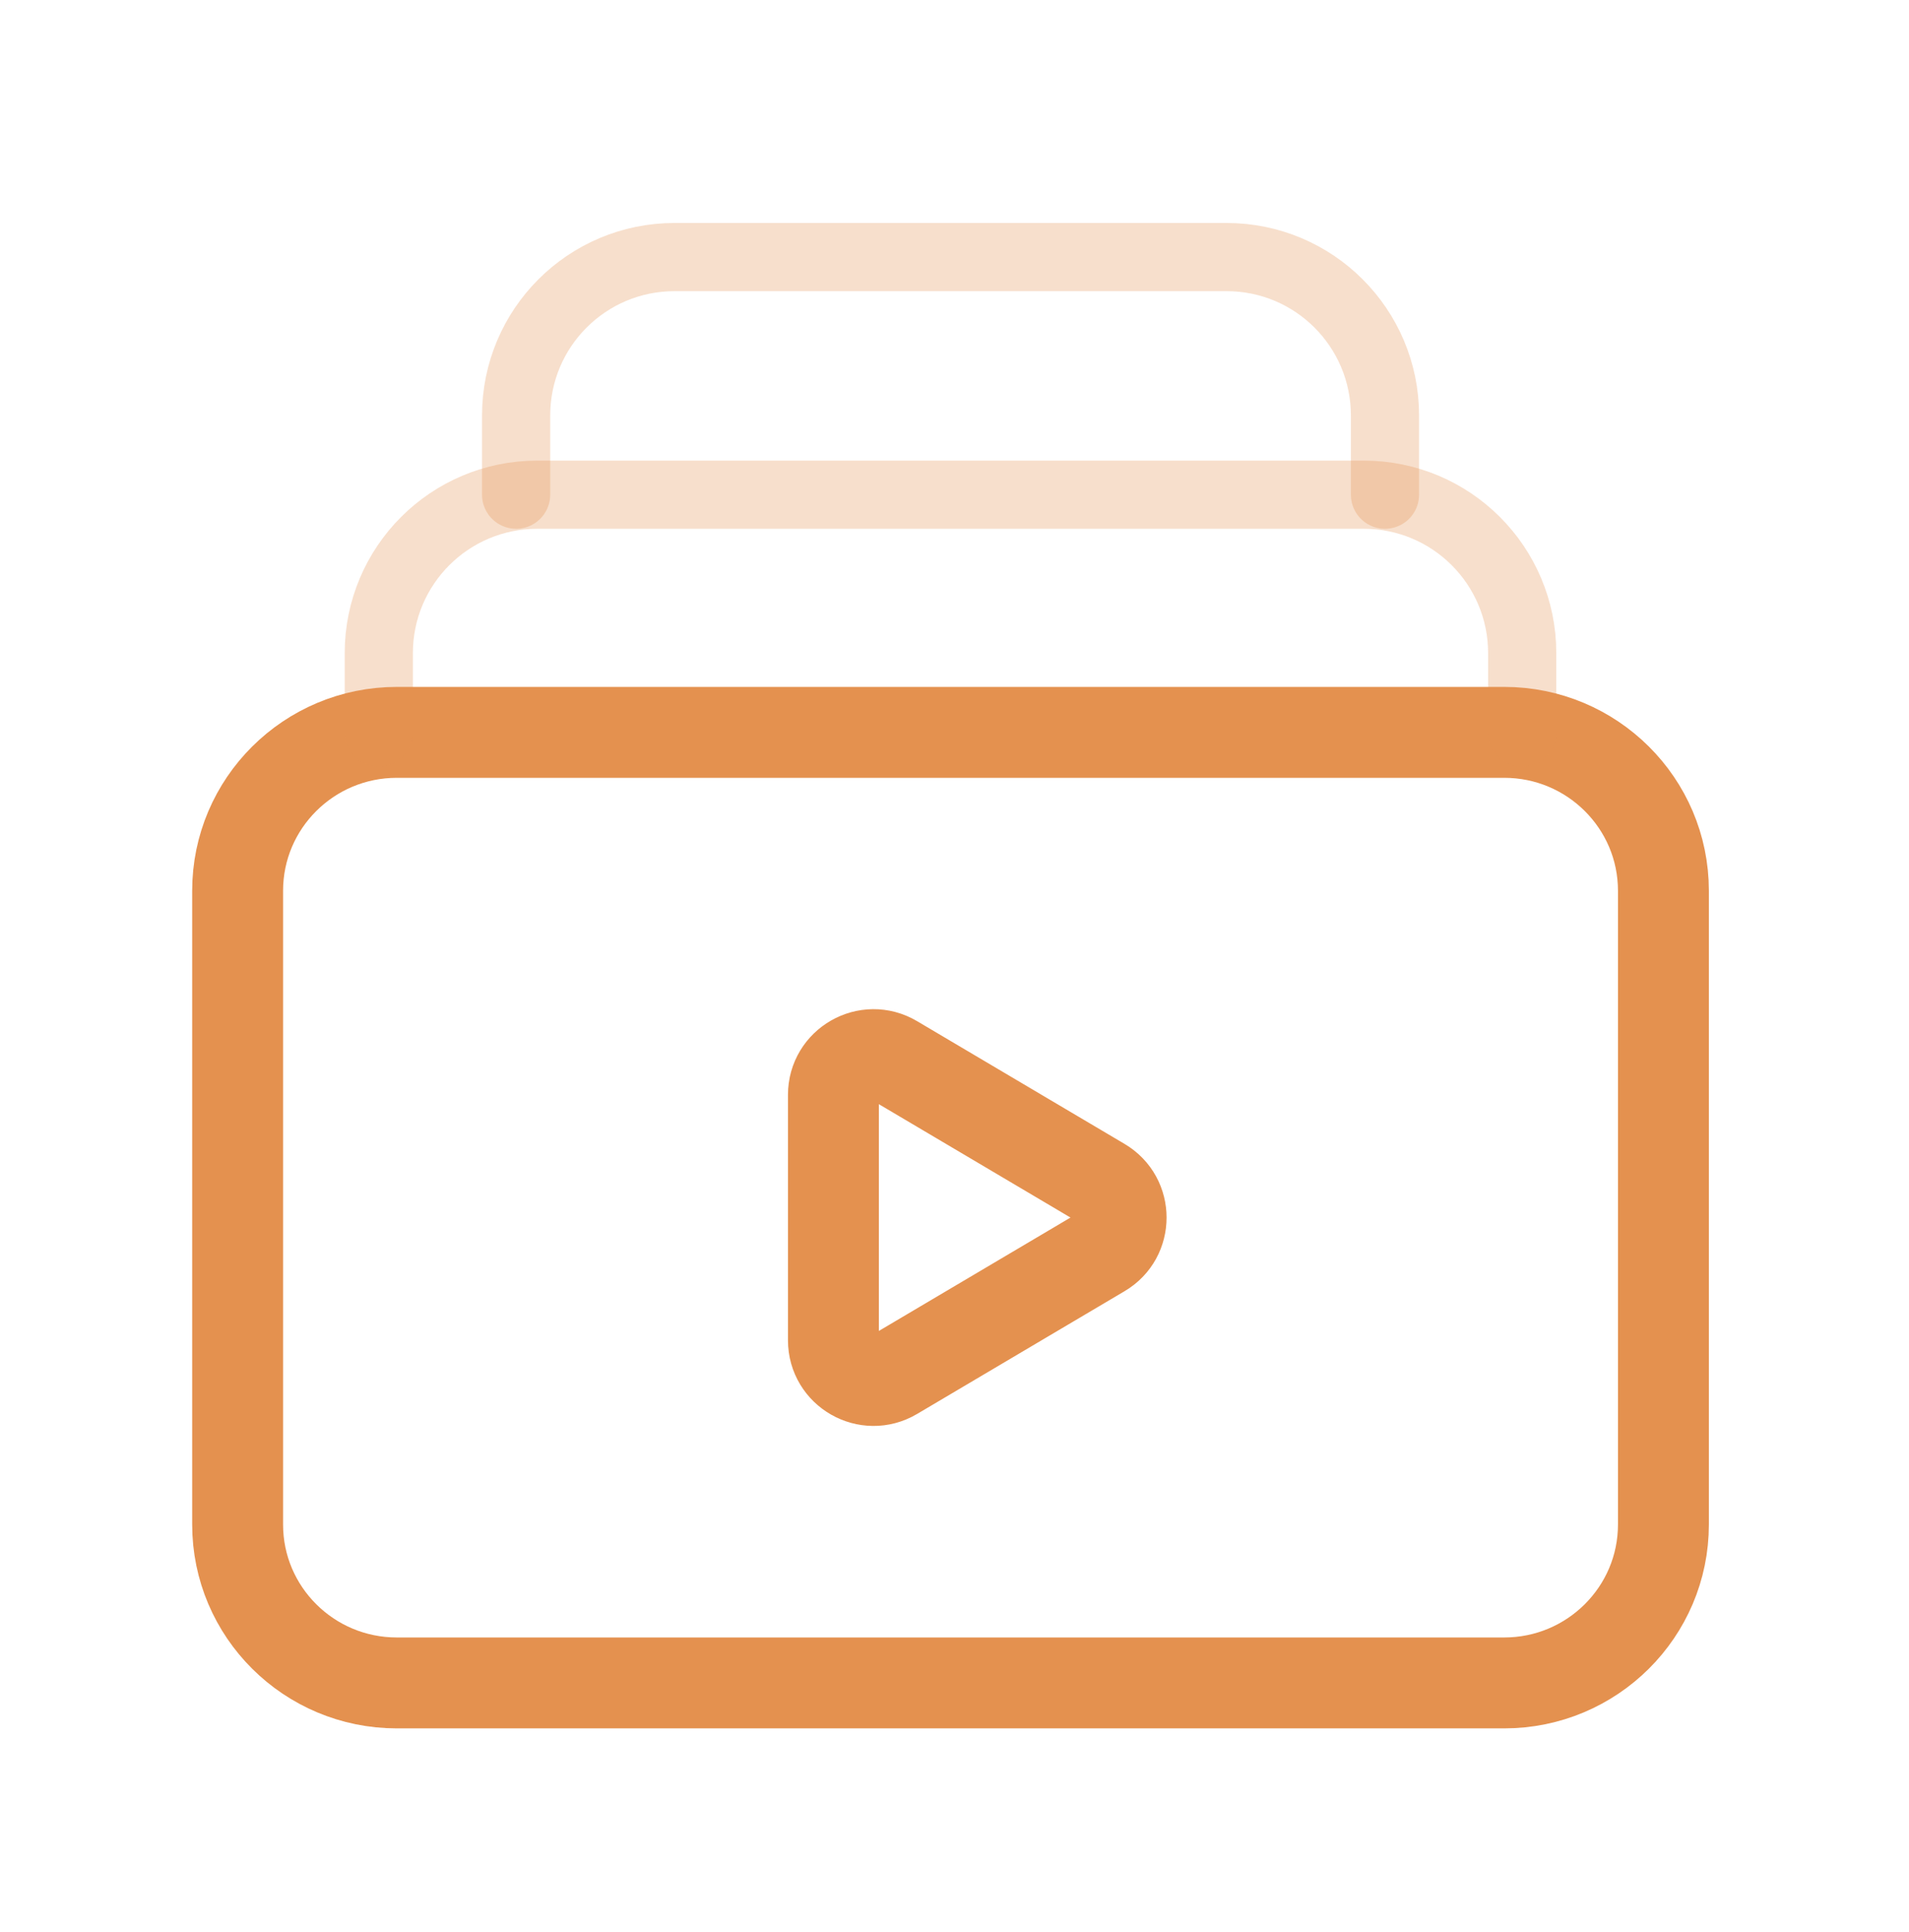
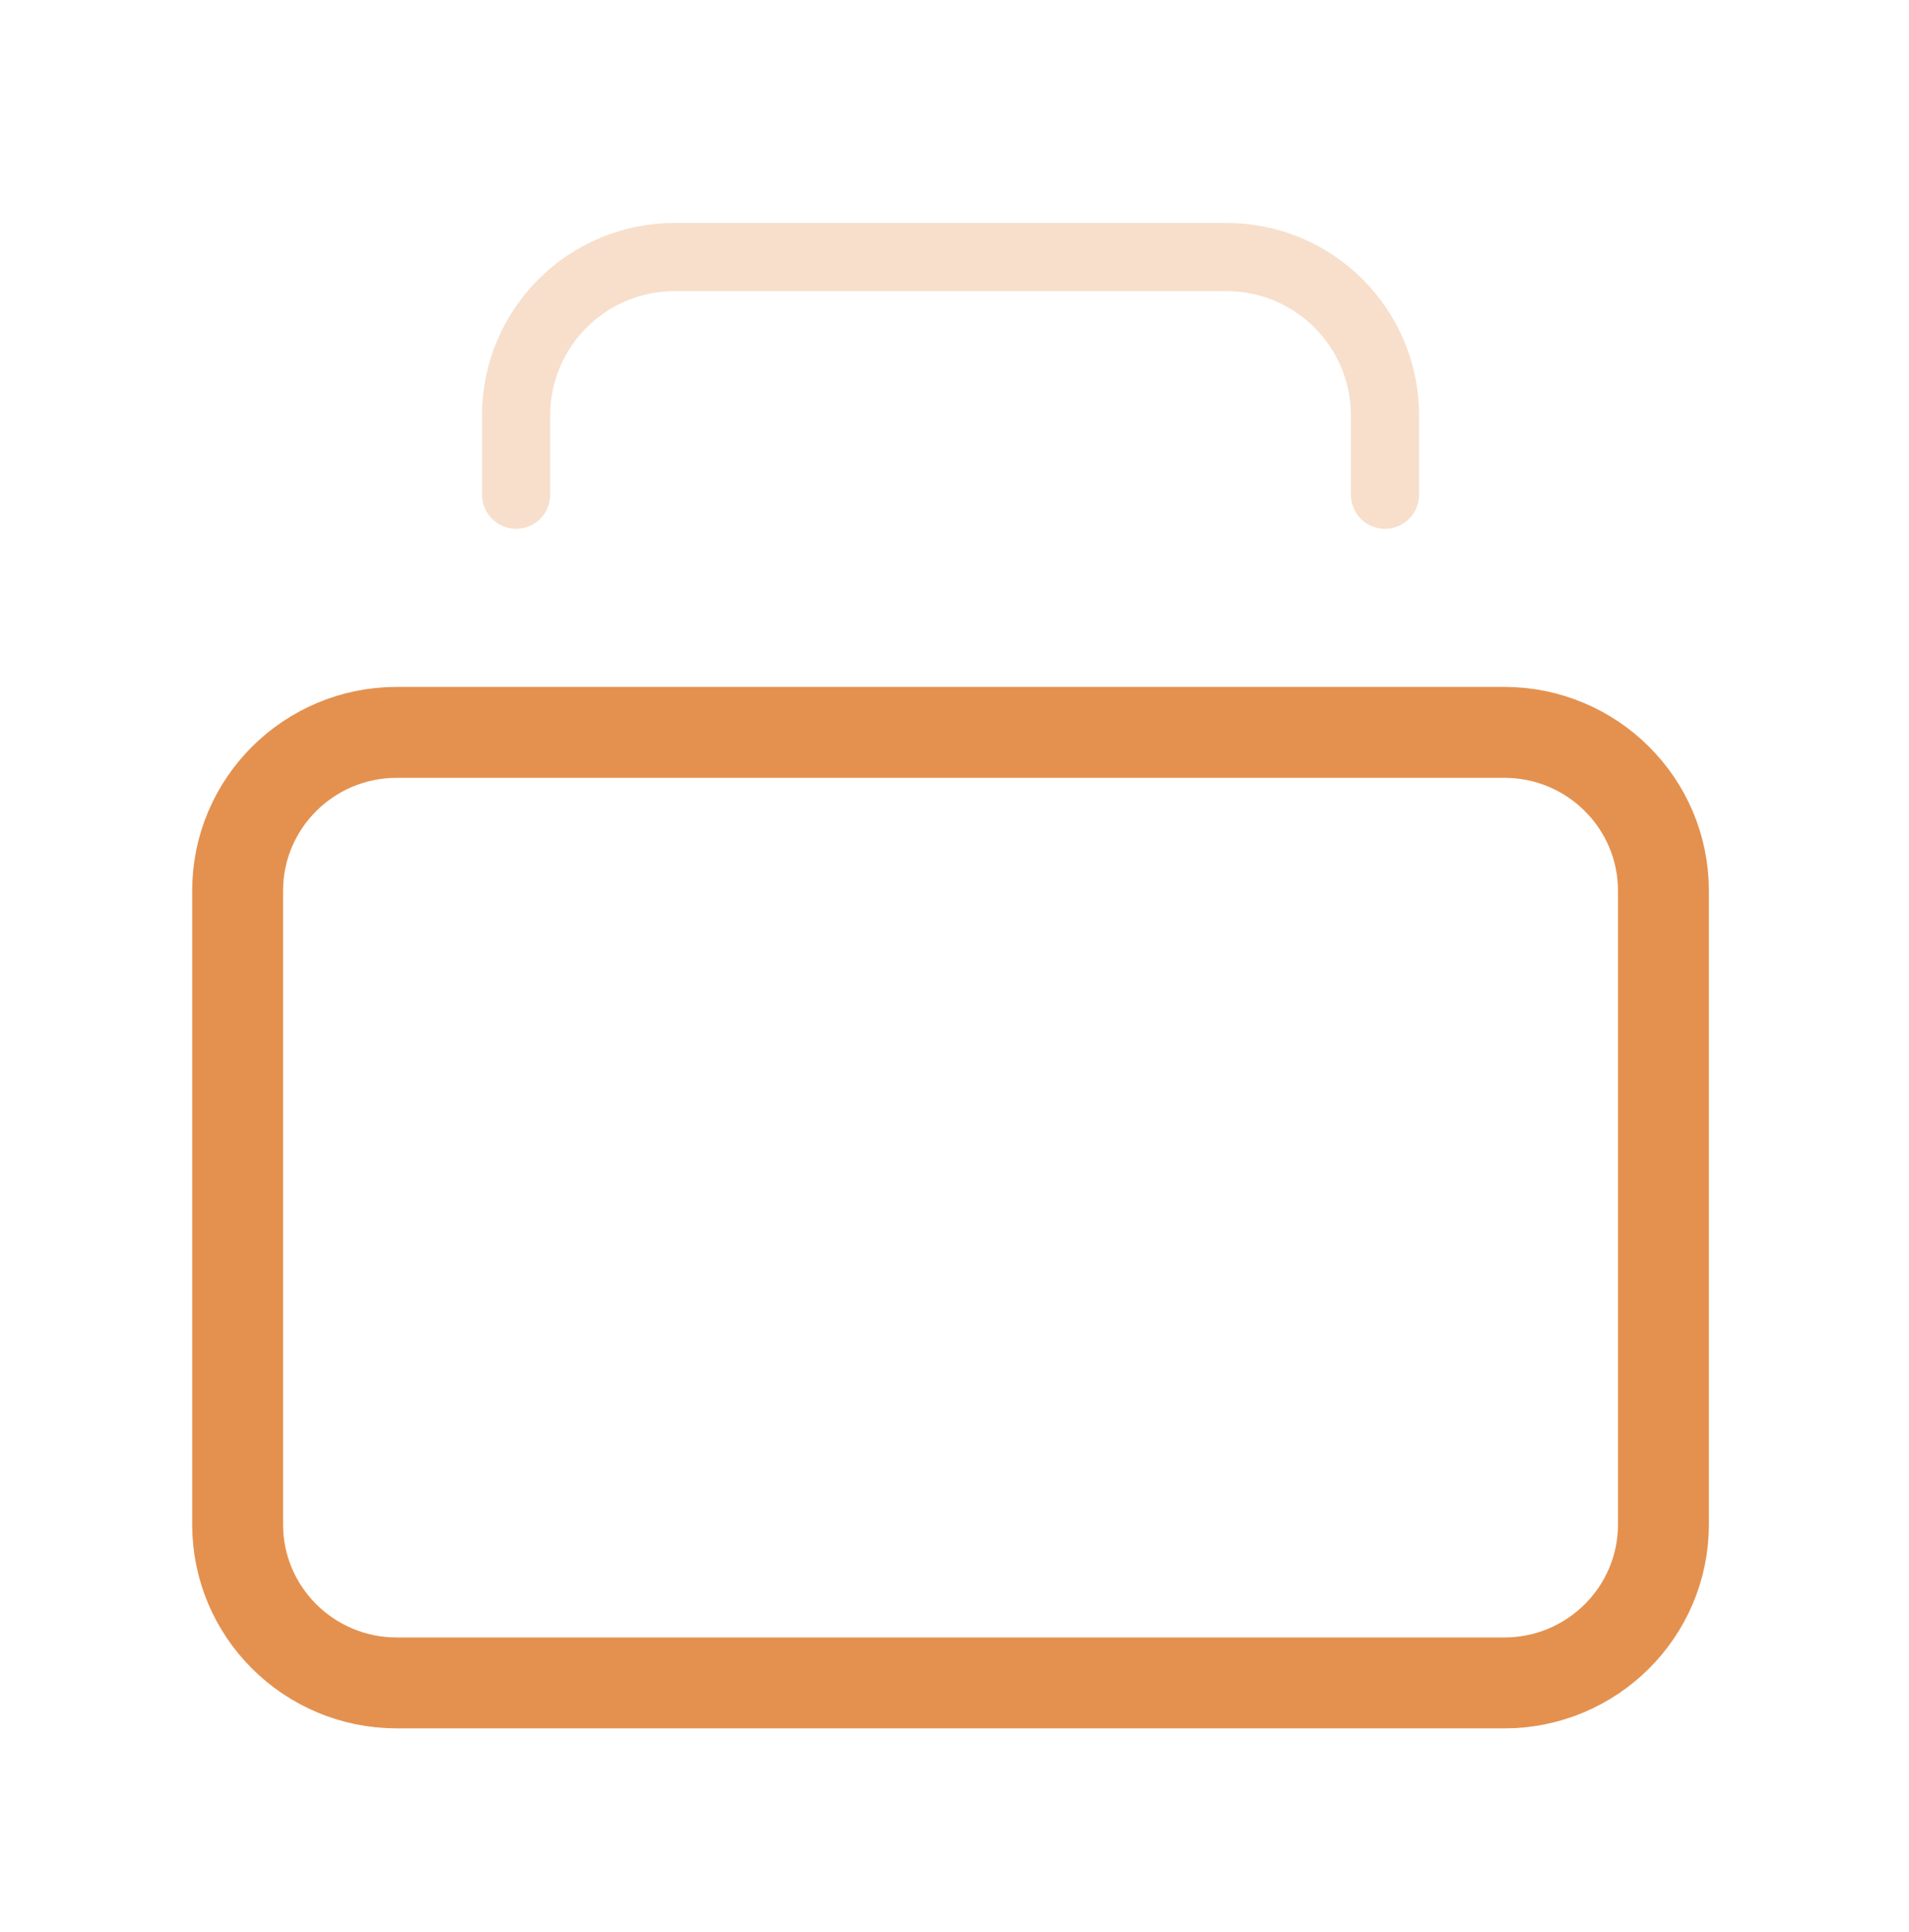
<svg xmlns="http://www.w3.org/2000/svg" width="84" height="85" viewBox="0 0 84 85" fill="none">
  <path fill-rule="evenodd" clip-rule="evenodd" d="M66.188 74.049H17.462C13.593 74.049 10.456 70.929 10.456 67.078V39.194C10.456 35.343 13.593 32.224 17.462 32.224H66.188C70.057 32.224 73.194 35.343 73.194 39.194V67.078C73.194 70.929 70.053 74.049 66.188 74.049V74.049Z" stroke="#E4914F" stroke-width="4" stroke-linecap="round" stroke-linejoin="round" />
-   <path fill-rule="evenodd" clip-rule="evenodd" d="M39.335 46.652L48.467 52.055C49.62 52.738 49.62 54.411 48.467 55.09L39.335 60.493C38.16 61.19 36.672 60.34 36.672 58.973V48.172C36.672 46.806 38.16 45.955 39.335 46.652Z" stroke="#E4914F" stroke-width="4" stroke-linecap="round" stroke-linejoin="round" />
-   <path d="M16.668 32.223V28.738C16.668 24.887 19.787 21.767 23.639 21.767H60.009C63.861 21.767 66.98 24.887 66.98 28.738V32.223" stroke="#E4914F" stroke-opacity="0.29" stroke-width="3" stroke-linecap="round" stroke-linejoin="round" />
  <path d="M22.71 21.767V18.282C22.71 14.431 25.829 11.311 29.681 11.311H53.971C57.822 11.311 60.942 14.431 60.942 18.282V21.767" stroke="#E4914F" stroke-opacity="0.29" stroke-width="3" stroke-linecap="round" stroke-linejoin="round" />
</svg>